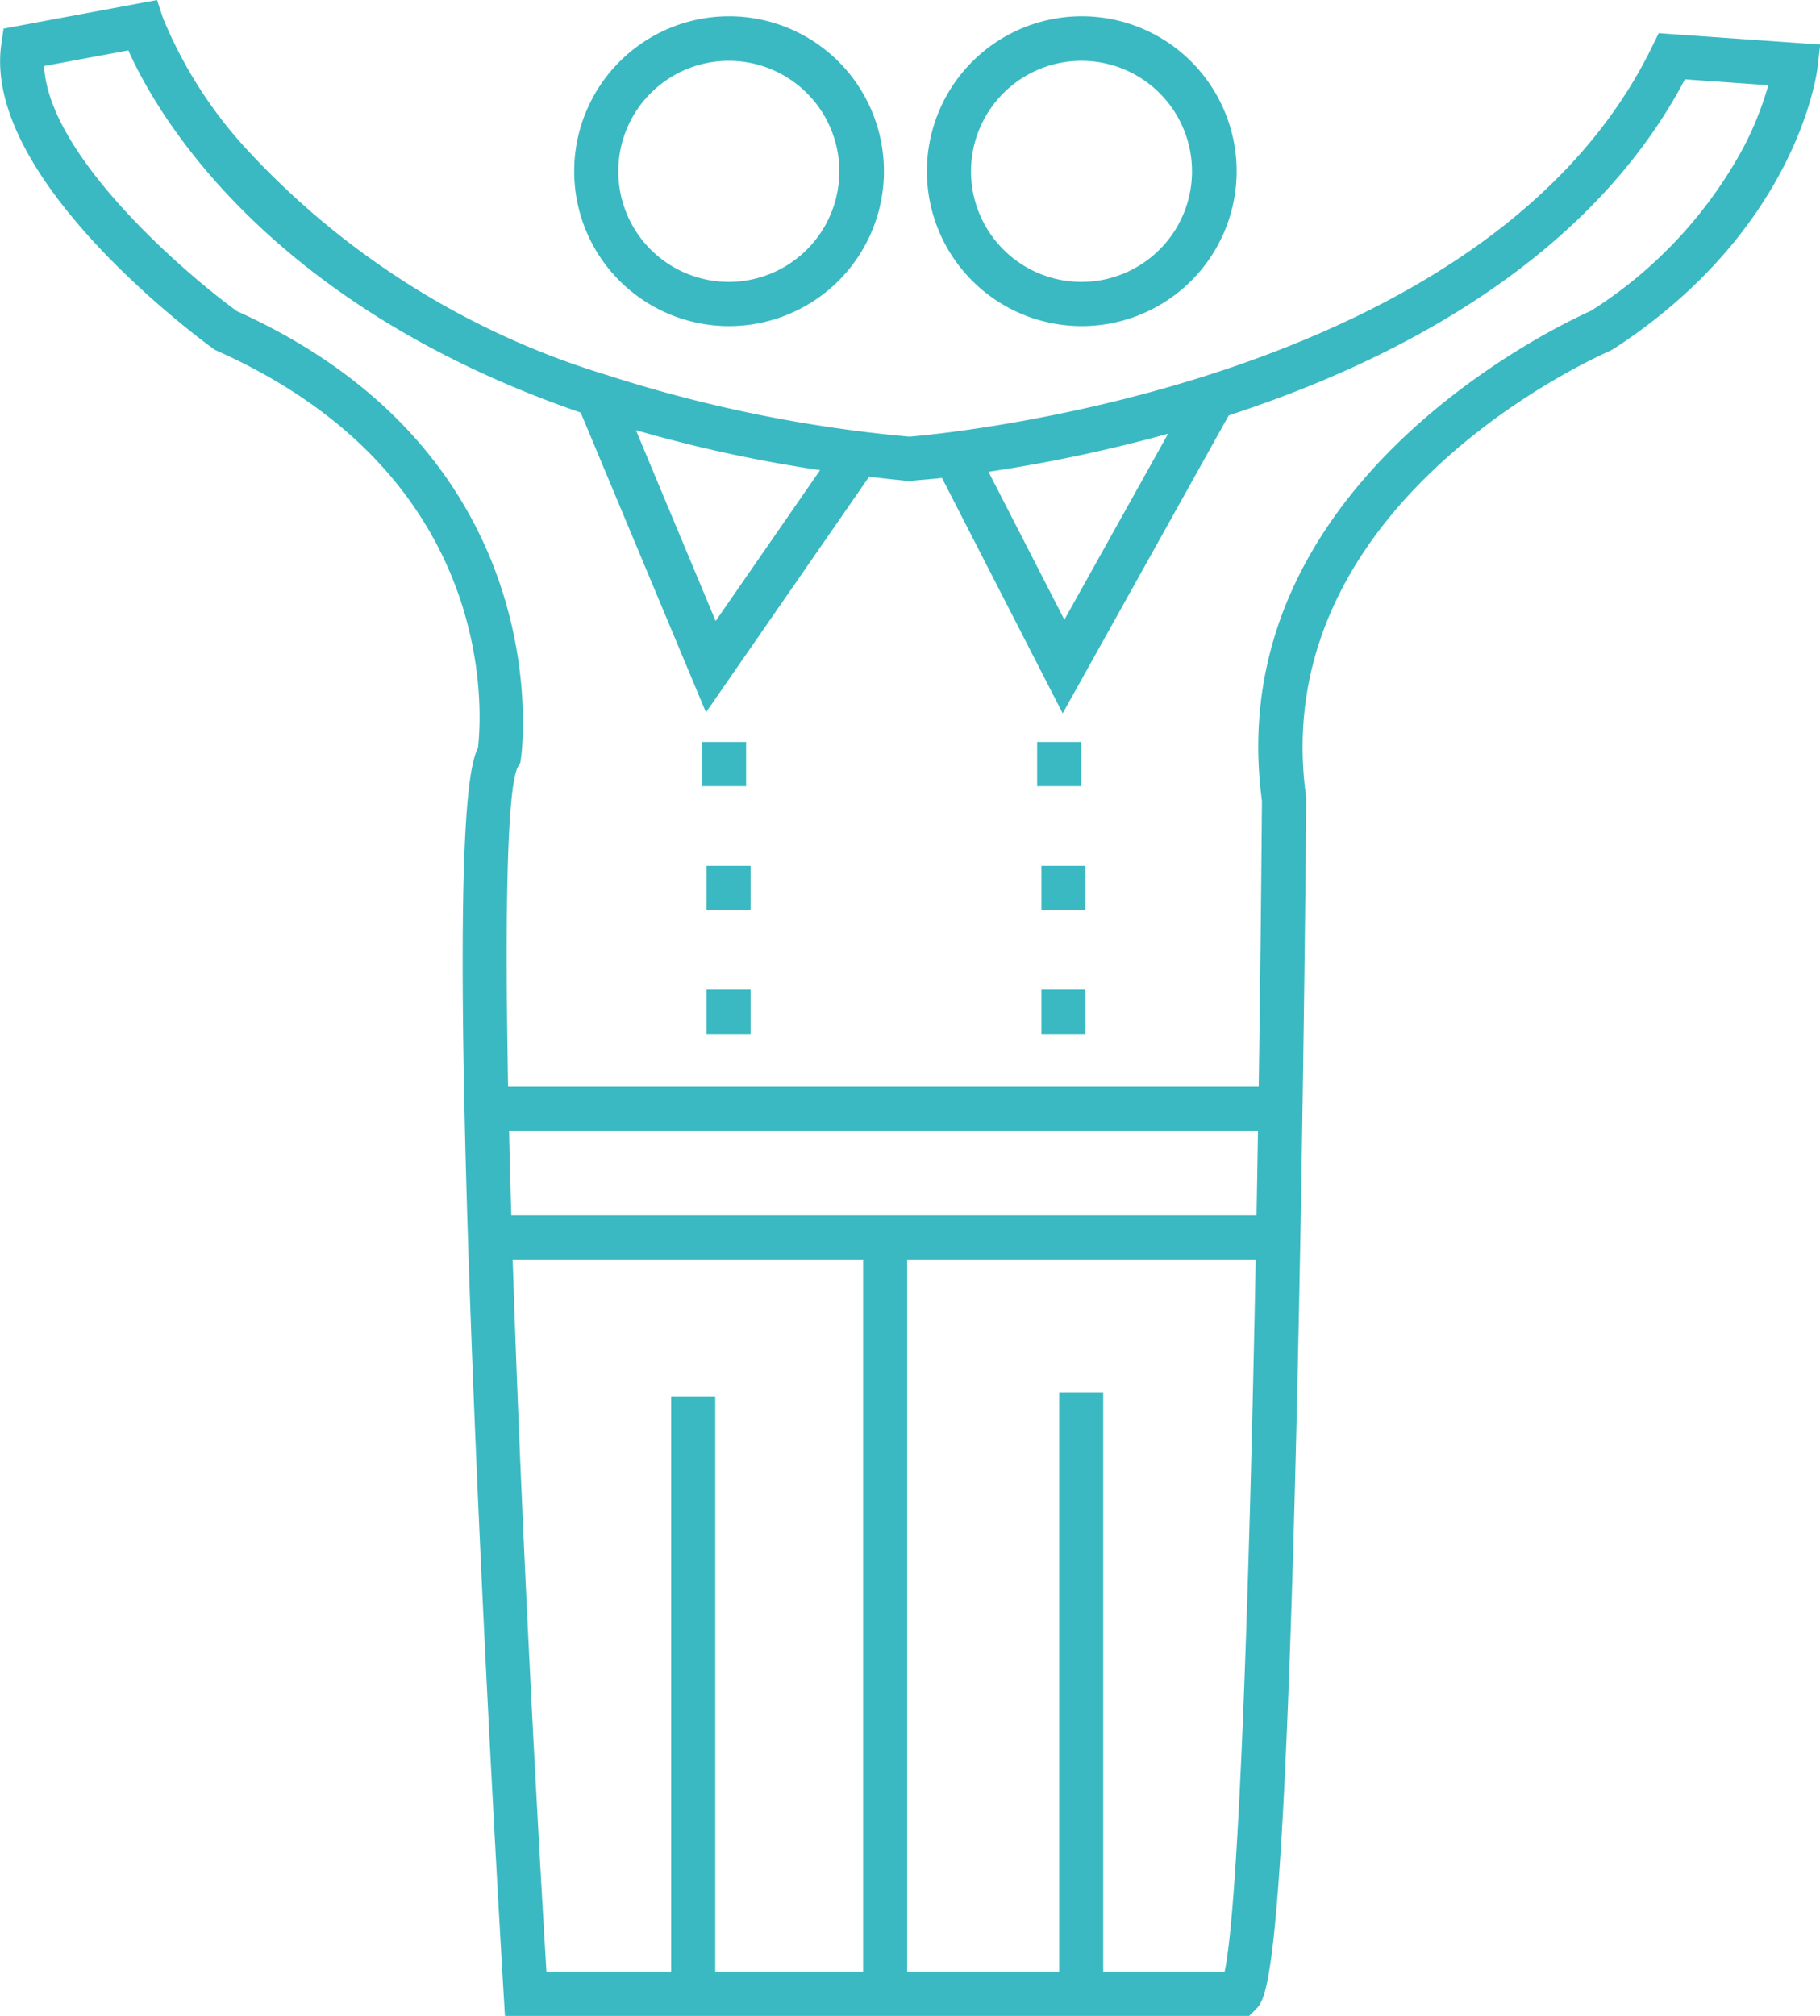
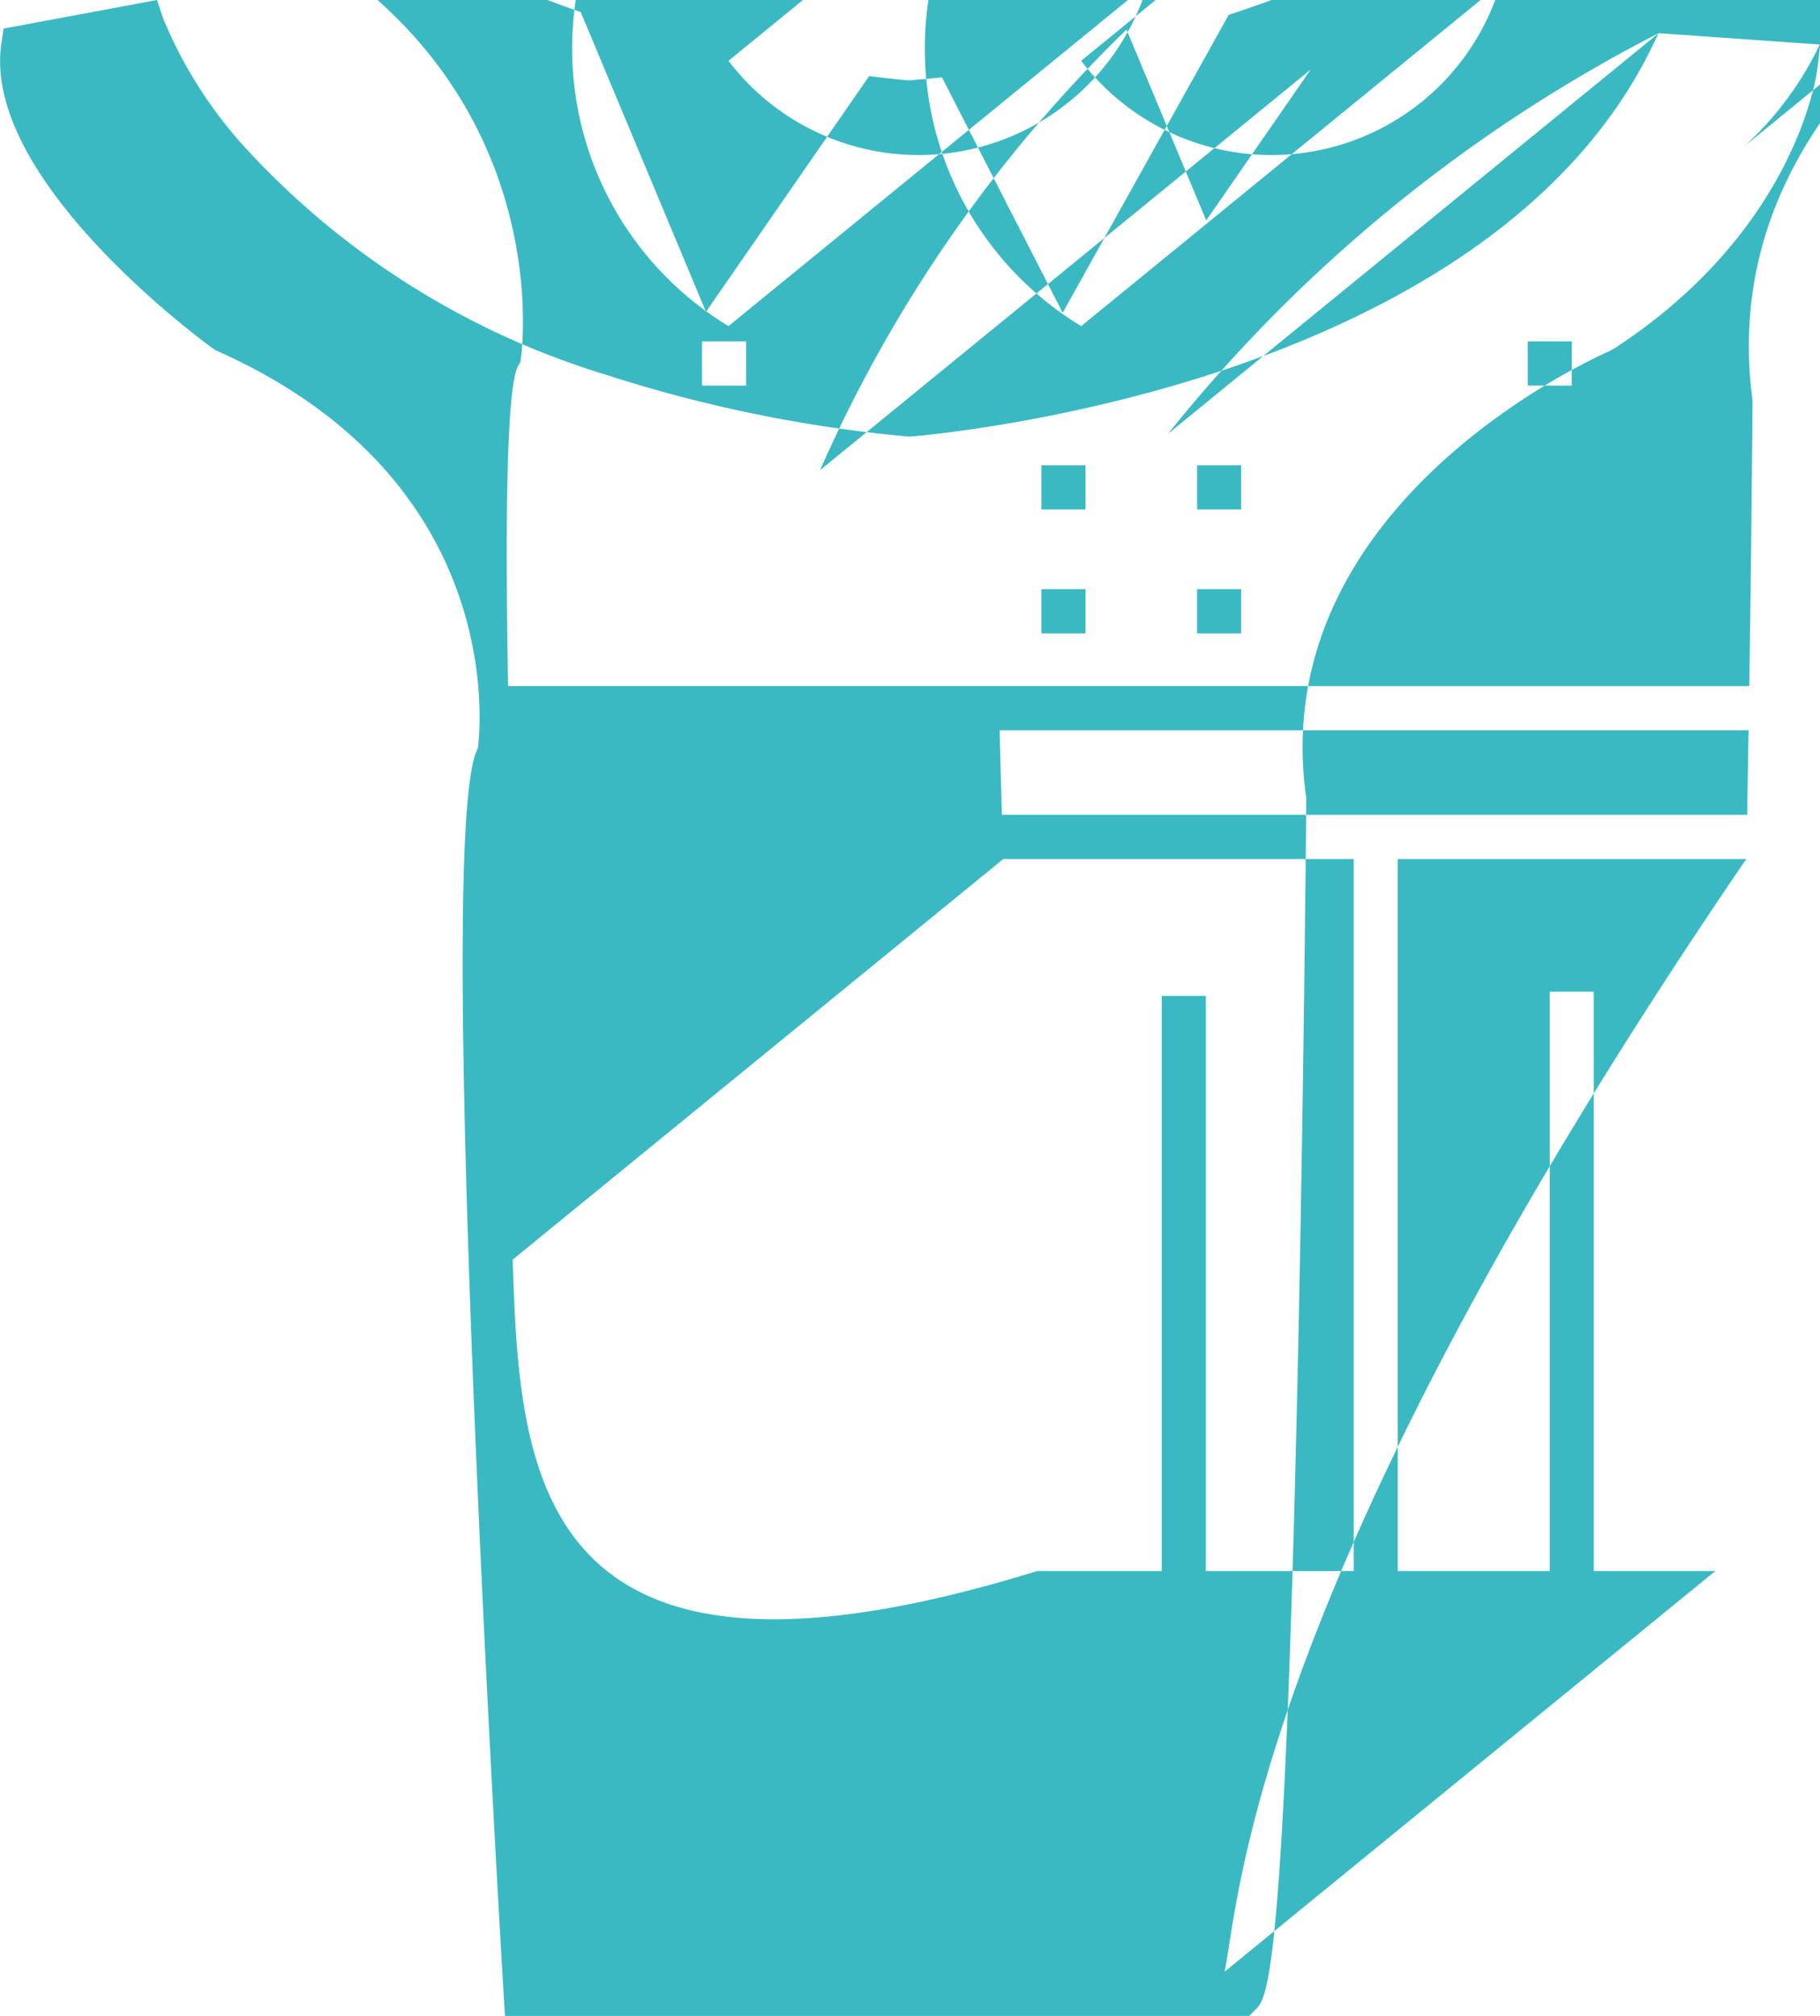
<svg xmlns="http://www.w3.org/2000/svg" width="56" height="62" viewBox="0 0 56 62">
  <defs>
    <style>
      .cls-1 {
        fill: #3ab9c2;
        fill-rule: evenodd;
      }
    </style>
  </defs>
-   <path class="cls-1" d="M972.036,1634.02l-0.2.41c-5.047,10.38-21.78,11.91-22.852,12a42.781,42.781,0,0,1-9.325-1.9,24.882,24.882,0,0,1-11.023-6.89,13.579,13.579,0,0,1-2.619-4.08l-0.186-.56-4.722.88-0.069.48c-0.594,4.17,6.225,9.15,6.515,9.36l0.057,0.04,0.064,0.03c8.666,3.86,8.153,11.17,8.031,12.21-0.311.63-.815,2.99-0.125,20.12,0.369,9.15.911,18.15,0.917,18.24l0.038,0.64h22.9l0.2-.2c0.347-.35.871-0.87,1.284-19.24,0.2-8.95.271-17.88,0.272-17.97v-0.05l-0.007-.05c-1.267-9.15,9.249-13.65,9.356-13.7l0.109-.06c5.628-3.66,6.249-8.45,6.273-8.65l0.083-.71Zm-15.095,12.32-3.191,5.72-2.335-4.55A46.512,46.512,0,0,0,956.941,1646.34Zm-10.708,1.12-3.213,4.64-2.453-5.87A42.993,42.993,0,0,0,946.233,1647.46Zm-9.5,22.92c-0.027-.89-0.05-1.76-0.069-2.6h23.043c-0.014.86-.029,1.73-0.044,2.6h-22.93Zm0.042,1.36h10.782v21.9h-4.549v-17.69h-1.357v17.69h-3.838C937.364,1686.12,936.987,1678.28,936.775,1671.74Zm21.906,21.9h-3.736v-17.82h-1.356v17.82h-4.676v-21.9h10.724C959.444,1681.79,959.121,1691.58,958.681,1693.64Zm15.978-56.13a13.579,13.579,0,0,1-4.707,5.05c-0.919.41-11.438,5.3-10.123,15.07-0.021,2.67-.054,5.68-0.1,8.79H936.634c-0.1-5.42-.031-9.18.3-9.83l0.073-.12,0.022-.14c0.014-.09,1.315-9.23-8.74-13.76-1.728-1.26-5.809-4.83-5.931-7.54l2.591-.48c0.821,1.84,4.137,7.77,13.919,11.14l3.855,9.22,5.02-7.25c0.386,0.05.774,0.09,1.167,0.13h0.111c0.049-.01.392-0.03,0.963-0.09l3.714,7.24,5.107-9.16,0.08-.03c6.764-2.22,11.578-5.78,13.959-10.31l2.566,0.18A10.108,10.108,0,0,1,974.659,1637.51Zm-30.7,18.31H942.6v1.36h1.357v-1.36Zm-1.221,5.17h1.356v-1.36h-1.356v1.36Zm0,3.81h1.356v-1.36h-1.356v1.36Zm11.53-8.98h-1.356v1.36h1.356v-1.36Zm-1.221,5.17H954.4v-1.36h-1.357v1.36Zm0,3.81H954.4v-1.36h-1.357v1.36Zm-9.631-21.77a4.765,4.765,0,1,0-4.748-4.76A4.762,4.762,0,0,0,943.415,1643.03Zm0-8.16a3.4,3.4,0,1,1-3.391,3.4A3.4,3.4,0,0,1,943.415,1634.87Zm10.852,8.16a4.765,4.765,0,1,0-4.748-4.76A4.762,4.762,0,0,0,954.267,1643.03Zm0-8.16a3.4,3.4,0,1,1-3.391,3.4A3.4,3.4,0,0,1,954.267,1634.87Z" transform="translate(-921 -1633)" />
+   <path class="cls-1" d="M972.036,1634.02l-0.2.41c-5.047,10.38-21.78,11.91-22.852,12a42.781,42.781,0,0,1-9.325-1.9,24.882,24.882,0,0,1-11.023-6.89,13.579,13.579,0,0,1-2.619-4.08l-0.186-.56-4.722.88-0.069.48c-0.594,4.17,6.225,9.15,6.515,9.36l0.057,0.04,0.064,0.03c8.666,3.86,8.153,11.17,8.031,12.21-0.311.63-.815,2.99-0.125,20.12,0.369,9.15.911,18.15,0.917,18.24l0.038,0.64h22.9l0.2-.2c0.347-.35.871-0.87,1.284-19.24,0.2-8.95.271-17.88,0.272-17.97v-0.05l-0.007-.05c-1.267-9.15,9.249-13.65,9.356-13.7l0.109-.06c5.628-3.66,6.249-8.45,6.273-8.65l0.083-.71ZA46.512,46.512,0,0,0,956.941,1646.34Zm-10.708,1.12-3.213,4.64-2.453-5.87A42.993,42.993,0,0,0,946.233,1647.46Zm-9.5,22.92c-0.027-.89-0.05-1.76-0.069-2.6h23.043c-0.014.86-.029,1.73-0.044,2.6h-22.93Zm0.042,1.36h10.782v21.9h-4.549v-17.69h-1.357v17.69h-3.838C937.364,1686.12,936.987,1678.28,936.775,1671.74Zm21.906,21.9h-3.736v-17.82h-1.356v17.82h-4.676v-21.9h10.724C959.444,1681.79,959.121,1691.58,958.681,1693.64Zm15.978-56.13a13.579,13.579,0,0,1-4.707,5.05c-0.919.41-11.438,5.3-10.123,15.07-0.021,2.67-.054,5.68-0.1,8.79H936.634c-0.1-5.42-.031-9.18.3-9.83l0.073-.12,0.022-.14c0.014-.09,1.315-9.23-8.74-13.76-1.728-1.26-5.809-4.83-5.931-7.54l2.591-.48c0.821,1.84,4.137,7.77,13.919,11.14l3.855,9.22,5.02-7.25c0.386,0.05.774,0.09,1.167,0.13h0.111c0.049-.01.392-0.03,0.963-0.09l3.714,7.24,5.107-9.16,0.08-.03c6.764-2.22,11.578-5.78,13.959-10.31l2.566,0.18A10.108,10.108,0,0,1,974.659,1637.51Zm-30.7,18.31H942.6v1.36h1.357v-1.36Zm-1.221,5.17h1.356v-1.36h-1.356v1.36Zm0,3.81h1.356v-1.36h-1.356v1.36Zm11.53-8.98h-1.356v1.36h1.356v-1.36Zm-1.221,5.17H954.4v-1.36h-1.357v1.36Zm0,3.81H954.4v-1.36h-1.357v1.36Zm-9.631-21.77a4.765,4.765,0,1,0-4.748-4.76A4.762,4.762,0,0,0,943.415,1643.03Zm0-8.16a3.4,3.4,0,1,1-3.391,3.4A3.4,3.4,0,0,1,943.415,1634.87Zm10.852,8.16a4.765,4.765,0,1,0-4.748-4.76A4.762,4.762,0,0,0,954.267,1643.03Zm0-8.16a3.4,3.4,0,1,1-3.391,3.4A3.4,3.4,0,0,1,954.267,1634.87Z" transform="translate(-921 -1633)" />
</svg>